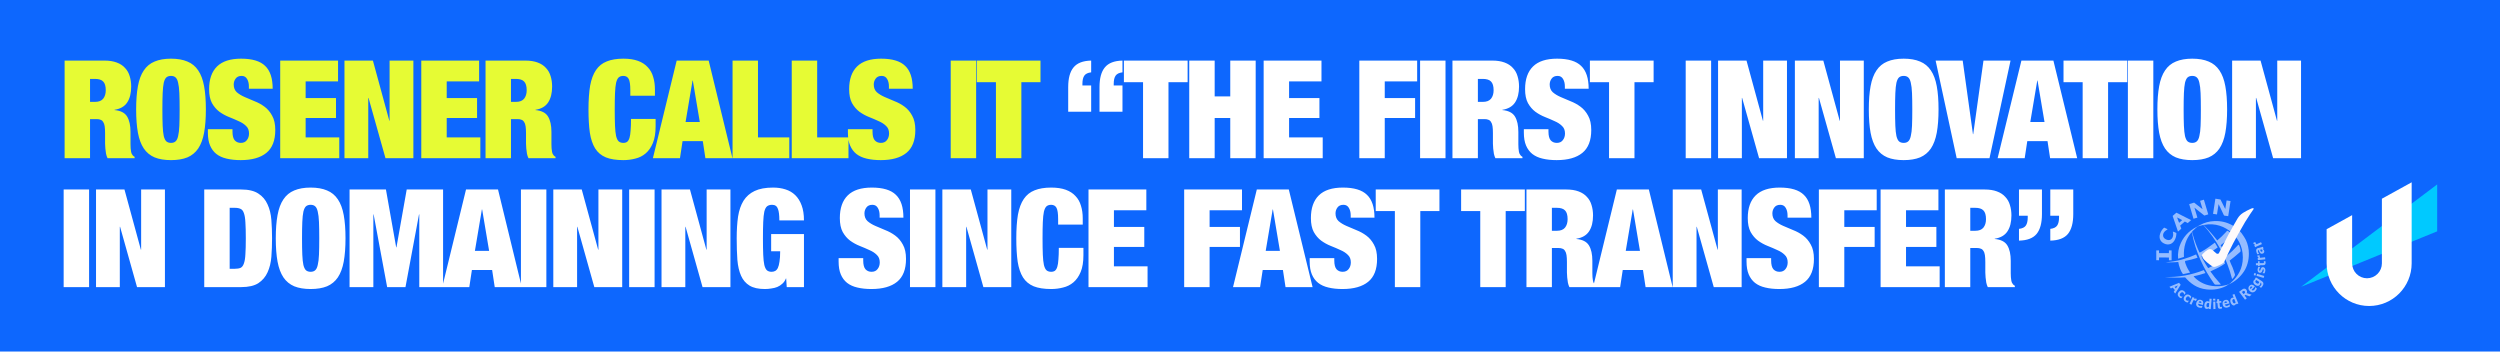
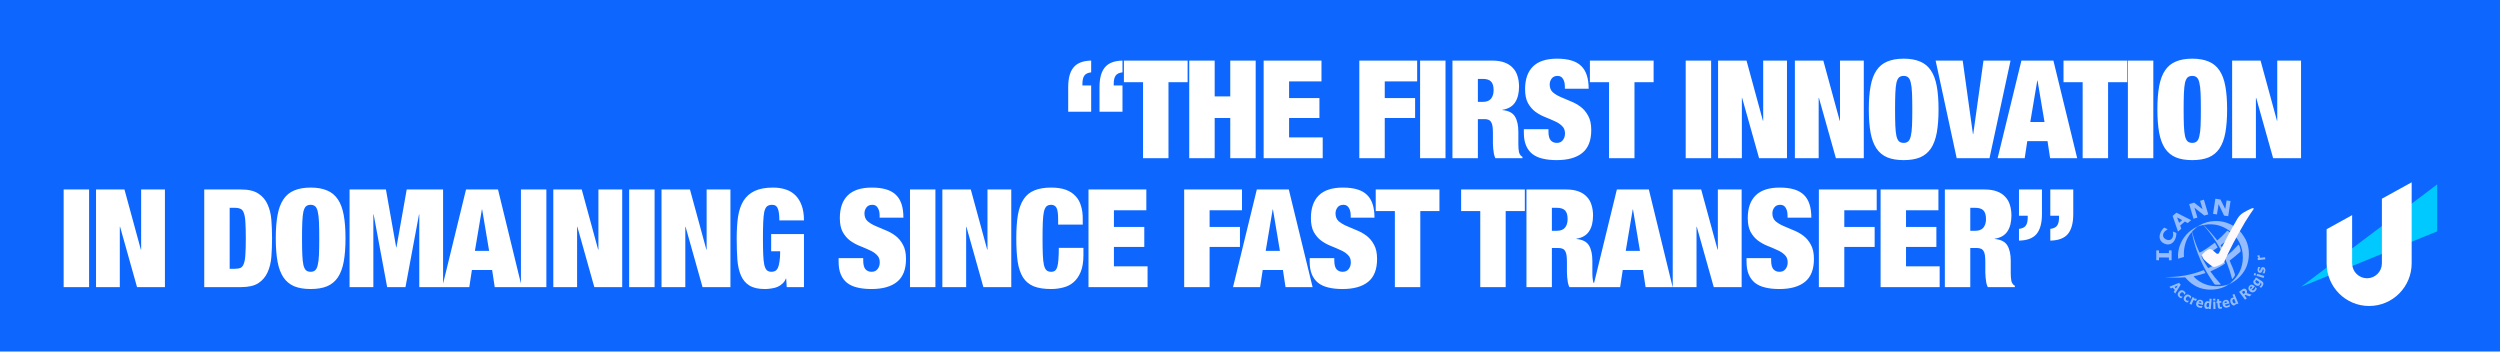
<svg xmlns="http://www.w3.org/2000/svg" width="1280" height="180" viewBox="0 0 1280 180" fill="none">
  <rect width="1280" height="180" fill="#0D67FE" />
-   <path d="M46.1 52.16H48.69C50.557 52.16 51.933 51.623 52.82 50.55C53.707 49.43 54.15 47.983 54.15 46.21C54.15 44.11 53.707 42.617 52.82 41.73C51.98 40.843 50.58 40.4 48.62 40.4H46.1V52.16ZM33.08 31.02H53.45C55.923 31.02 58.023 31.347 59.75 32C61.523 32.653 62.947 33.587 64.02 34.8C65.14 35.967 65.933 37.367 66.4 39C66.913 40.633 67.17 42.407 67.17 44.32C67.17 47.68 66.493 50.387 65.14 52.44C63.787 54.493 61.617 55.753 58.63 56.22V56.36C61.757 56.64 63.903 57.737 65.07 59.65C66.237 61.563 66.82 64.2 66.82 67.56V71.83C66.82 72.483 66.82 73.16 66.82 73.86C66.82 74.56 66.843 75.237 66.89 75.89C66.937 76.497 67.007 77.057 67.1 77.57C67.193 78.083 67.31 78.48 67.45 78.76C67.637 79.04 67.823 79.32 68.01 79.6C68.197 79.833 68.5 80.067 68.92 80.3V81H55.06C54.733 80.347 54.477 79.577 54.29 78.69C54.15 77.803 54.033 76.917 53.94 76.03C53.893 75.143 53.847 74.303 53.8 73.51C53.8 72.67 53.8 71.993 53.8 71.48V68.12C53.8 66.72 53.73 65.553 53.59 64.62C53.45 63.687 53.193 62.963 52.82 62.45C52.493 61.89 52.05 61.517 51.49 61.33C50.977 61.097 50.323 60.98 49.53 60.98H46.1V81H33.08V31.02ZM83.145 56.01C83.145 59.37 83.192 62.17 83.285 64.41C83.379 66.603 83.565 68.353 83.845 69.66C84.172 70.967 84.615 71.877 85.175 72.39C85.782 72.903 86.575 73.16 87.555 73.16C88.535 73.16 89.305 72.903 89.865 72.39C90.472 71.877 90.915 70.967 91.195 69.66C91.522 68.353 91.732 66.603 91.825 64.41C91.919 62.17 91.965 59.37 91.965 56.01C91.965 52.65 91.919 49.873 91.825 47.68C91.732 45.44 91.522 43.667 91.195 42.36C90.915 41.053 90.472 40.143 89.865 39.63C89.305 39.117 88.535 38.86 87.555 38.86C86.575 38.86 85.782 39.117 85.175 39.63C84.615 40.143 84.172 41.053 83.845 42.36C83.565 43.667 83.379 45.44 83.285 47.68C83.192 49.873 83.145 52.65 83.145 56.01ZM69.705 56.01C69.705 51.343 70.009 47.377 70.615 44.11C71.222 40.797 72.225 38.113 73.625 36.06C75.025 33.96 76.869 32.443 79.155 31.51C81.442 30.53 84.242 30.04 87.555 30.04C90.869 30.04 93.669 30.53 95.955 31.51C98.242 32.443 100.085 33.96 101.485 36.06C102.885 38.113 103.889 40.797 104.495 44.11C105.102 47.377 105.405 51.343 105.405 56.01C105.405 60.677 105.102 64.667 104.495 67.98C103.889 71.247 102.885 73.93 101.485 76.03C100.085 78.083 98.242 79.6 95.955 80.58C93.669 81.513 90.869 81.98 87.555 81.98C84.242 81.98 81.442 81.513 79.155 80.58C76.869 79.6 75.025 78.083 73.625 76.03C72.225 73.93 71.222 71.247 70.615 67.98C70.009 64.667 69.705 60.677 69.705 56.01ZM127.432 45.44V44.25C127.432 42.757 127.128 41.497 126.522 40.47C125.915 39.397 124.982 38.86 123.722 38.86C122.322 38.86 121.295 39.327 120.642 40.26C119.988 41.147 119.662 42.15 119.662 43.27C119.662 44.903 120.175 46.21 121.202 47.19C122.275 48.123 123.605 48.94 125.192 49.64C126.778 50.34 128.482 51.063 130.302 51.81C132.122 52.51 133.825 53.443 135.412 54.61C136.998 55.777 138.305 57.317 139.332 59.23C140.405 61.097 140.942 63.547 140.942 66.58C140.942 71.9 139.425 75.797 136.392 78.27C133.358 80.743 128.972 81.98 123.232 81.98C120.525 81.98 118.122 81.723 116.022 81.21C113.968 80.743 112.218 79.95 110.772 78.83C109.372 77.71 108.298 76.263 107.552 74.49C106.805 72.717 106.432 70.523 106.432 67.91V66.16H119.032V67.35C119.032 69.497 119.428 71.013 120.222 71.9C121.015 72.74 122.042 73.16 123.302 73.16C124.655 73.16 125.682 72.693 126.382 71.76C127.128 70.827 127.502 69.683 127.502 68.33C127.502 66.697 126.988 65.413 125.962 64.48C124.982 63.5 123.722 62.683 122.182 62.03C120.688 61.33 119.055 60.63 117.282 59.93C115.508 59.23 113.852 58.32 112.312 57.2C110.818 56.08 109.558 54.61 108.532 52.79C107.552 50.97 107.062 48.59 107.062 45.65C107.062 40.563 108.415 36.69 111.122 34.03C113.828 31.37 117.935 30.04 123.442 30.04C129.135 30.04 133.242 31.277 135.762 33.75C138.328 36.177 139.612 40.073 139.612 45.44H127.432ZM143.469 31.02H173.079V41.66H156.489V50.2H172.029V60.42H156.489V70.36H173.709V81H143.469V31.02ZM176.369 31.02H190.929L199.329 61.82H199.469V31.02H211.649V81H197.369L188.689 50.13H188.549V81H176.369V31.02ZM215.695 31.02H245.305V41.66H228.715V50.2H244.255V60.42H228.715V70.36H245.935V81H215.695V31.02ZM261.615 52.16H264.205C266.072 52.16 267.449 51.623 268.335 50.55C269.222 49.43 269.665 47.983 269.665 46.21C269.665 44.11 269.222 42.617 268.335 41.73C267.495 40.843 266.095 40.4 264.135 40.4H261.615V52.16ZM248.595 31.02H268.965C271.439 31.02 273.539 31.347 275.265 32C277.039 32.653 278.462 33.587 279.535 34.8C280.655 35.967 281.449 37.367 281.915 39C282.429 40.633 282.685 42.407 282.685 44.32C282.685 47.68 282.009 50.387 280.655 52.44C279.302 54.493 277.132 55.753 274.145 56.22V56.36C277.272 56.64 279.419 57.737 280.585 59.65C281.752 61.563 282.335 64.2 282.335 67.56V71.83C282.335 72.483 282.335 73.16 282.335 73.86C282.335 74.56 282.359 75.237 282.405 75.89C282.452 76.497 282.522 77.057 282.615 77.57C282.709 78.083 282.825 78.48 282.965 78.76C283.152 79.04 283.339 79.32 283.525 79.6C283.712 79.833 284.015 80.067 284.435 80.3V81H270.575C270.249 80.347 269.992 79.577 269.805 78.69C269.665 77.803 269.549 76.917 269.455 76.03C269.409 75.143 269.362 74.303 269.315 73.51C269.315 72.67 269.315 71.993 269.315 71.48V68.12C269.315 66.72 269.245 65.553 269.105 64.62C268.965 63.687 268.709 62.963 268.335 62.45C268.009 61.89 267.565 61.517 267.005 61.33C266.492 61.097 265.839 60.98 265.045 60.98H261.615V81H248.595V31.02ZM322.724 46.21C322.724 43.363 322.444 41.427 321.884 40.4C321.324 39.373 320.414 38.86 319.154 38.86C318.174 38.86 317.381 39.117 316.774 39.63C316.214 40.143 315.771 41.053 315.444 42.36C315.164 43.667 314.977 45.44 314.884 47.68C314.791 49.873 314.744 52.65 314.744 56.01C314.744 59.37 314.791 62.17 314.884 64.41C314.977 66.603 315.164 68.353 315.444 69.66C315.771 70.967 316.214 71.877 316.774 72.39C317.381 72.903 318.174 73.16 319.154 73.16C319.947 73.16 320.601 72.973 321.114 72.6C321.627 72.18 322.024 71.503 322.304 70.57C322.584 69.637 322.771 68.4 322.864 66.86C323.004 65.273 323.074 63.29 323.074 60.91H335.674V64.62C335.674 68.12 335.207 70.99 334.274 73.23C333.341 75.47 332.104 77.243 330.564 78.55C329.024 79.857 327.251 80.743 325.244 81.21C323.284 81.723 321.254 81.98 319.154 81.98C315.514 81.98 312.527 81.513 310.194 80.58C307.861 79.6 306.041 78.083 304.734 76.03C303.427 73.93 302.517 71.247 302.004 67.98C301.537 64.667 301.304 60.677 301.304 56.01C301.304 51.25 301.584 47.213 302.144 43.9C302.751 40.587 303.754 37.903 305.154 35.85C306.554 33.797 308.397 32.327 310.684 31.44C312.971 30.507 315.794 30.04 319.154 30.04C322.094 30.04 324.591 30.413 326.644 31.16C328.697 31.907 330.354 32.98 331.614 34.38C332.921 35.733 333.854 37.39 334.414 39.35C335.021 41.263 335.324 43.433 335.324 45.86V49.01H322.724V46.21ZM354.722 41.24H354.582L351.012 62.45H358.292L354.722 41.24ZM346.462 31.02H362.842L375.022 81H361.162L359.832 72.25H349.472L348.142 81H334.282L346.462 31.02ZM375.068 31.02H388.088V70.36H404.118V81H375.068V31.02ZM405.371 31.02H418.391V70.36H434.421V81H405.371V31.02ZM455.133 45.44V44.25C455.133 42.757 454.83 41.497 454.223 40.47C453.616 39.397 452.683 38.86 451.423 38.86C450.023 38.86 448.996 39.327 448.343 40.26C447.69 41.147 447.363 42.15 447.363 43.27C447.363 44.903 447.876 46.21 448.903 47.19C449.976 48.123 451.306 48.94 452.893 49.64C454.48 50.34 456.183 51.063 458.003 51.81C459.823 52.51 461.526 53.443 463.113 54.61C464.7 55.777 466.006 57.317 467.033 59.23C468.106 61.097 468.643 63.547 468.643 66.58C468.643 71.9 467.126 75.797 464.093 78.27C461.06 80.743 456.673 81.98 450.933 81.98C448.226 81.98 445.823 81.723 443.723 81.21C441.67 80.743 439.92 79.95 438.473 78.83C437.073 77.71 436 76.263 435.253 74.49C434.506 72.717 434.133 70.523 434.133 67.91V66.16H446.733V67.35C446.733 69.497 447.13 71.013 447.923 71.9C448.716 72.74 449.743 73.16 451.003 73.16C452.356 73.16 453.383 72.693 454.083 71.76C454.83 70.827 455.203 69.683 455.203 68.33C455.203 66.697 454.69 65.413 453.663 64.48C452.683 63.5 451.423 62.683 449.883 62.03C448.39 61.33 446.756 60.63 444.983 59.93C443.21 59.23 441.553 58.32 440.013 57.2C438.52 56.08 437.26 54.61 436.233 52.79C435.253 50.97 434.763 48.59 434.763 45.65C434.763 40.563 436.116 36.69 438.823 34.03C441.53 31.37 445.636 30.04 451.143 30.04C456.836 30.04 460.943 31.277 463.463 33.75C466.03 36.177 467.313 40.073 467.313 45.44H455.133ZM486.764 31.02H499.784V81H486.764V31.02ZM509.918 42.08H500.118V31.02H532.738V42.08H522.938V81H509.918V42.08Z" fill="#E6FB34" />
  <path d="M546.918 44.6C546.918 40.073 547.828 36.713 549.648 34.52C551.468 32.28 554.478 31.113 558.678 31.02V37.04C556.998 37.227 555.831 37.787 555.178 38.72C554.524 39.653 554.198 41.053 554.198 42.92V43.76H558.678V57.2H546.918V44.6ZM562.948 44.6C562.948 40.073 563.858 36.713 565.678 34.52C567.498 32.28 570.508 31.113 574.708 31.02V37.04C573.028 37.227 571.861 37.787 571.208 38.72C570.554 39.653 570.228 41.053 570.228 42.92V43.76H574.708V57.2H562.948V44.6ZM585.239 42.08H575.439V31.02H608.059V42.08H598.259V81H585.239V42.08ZM608.893 31.02H621.913V49.36H629.893V31.02H642.913V81H629.893V60.42H621.913V81H608.893V31.02ZM646.988 31.02H676.598V41.66H660.008V50.2H675.548V60.42H660.008V70.36H677.228V81H646.988V31.02ZM695.972 31.02H725.582V41.66H708.992V50.2H724.532V60.42H708.992V81H695.972V31.02ZM727.083 31.02H740.103V81H727.083V31.02ZM756.677 52.16H759.267C761.133 52.16 762.51 51.623 763.397 50.55C764.283 49.43 764.727 47.983 764.727 46.21C764.727 44.11 764.283 42.617 763.397 41.73C762.557 40.843 761.157 40.4 759.197 40.4H756.677V52.16ZM743.657 31.02H764.027C766.5 31.02 768.6 31.347 770.327 32C772.1 32.653 773.523 33.587 774.597 34.8C775.717 35.967 776.51 37.367 776.977 39C777.49 40.633 777.747 42.407 777.747 44.32C777.747 47.68 777.07 50.387 775.717 52.44C774.363 54.493 772.193 55.753 769.207 56.22V56.36C772.333 56.64 774.48 57.737 775.647 59.65C776.813 61.563 777.397 64.2 777.397 67.56V71.83C777.397 72.483 777.397 73.16 777.397 73.86C777.397 74.56 777.42 75.237 777.467 75.89C777.513 76.497 777.583 77.057 777.677 77.57C777.77 78.083 777.887 78.48 778.027 78.76C778.213 79.04 778.4 79.32 778.587 79.6C778.773 79.833 779.077 80.067 779.497 80.3V81H765.637C765.31 80.347 765.053 79.577 764.867 78.69C764.727 77.803 764.61 76.917 764.517 76.03C764.47 75.143 764.423 74.303 764.377 73.51C764.377 72.67 764.377 71.993 764.377 71.48V68.12C764.377 66.72 764.307 65.553 764.167 64.62C764.027 63.687 763.77 62.963 763.397 62.45C763.07 61.89 762.627 61.517 762.067 61.33C761.553 61.097 760.9 60.98 760.107 60.98H756.677V81H743.657V31.02ZM801.212 45.44V44.25C801.212 42.757 800.909 41.497 800.302 40.47C799.695 39.397 798.762 38.86 797.502 38.86C796.102 38.86 795.075 39.327 794.422 40.26C793.769 41.147 793.442 42.15 793.442 43.27C793.442 44.903 793.955 46.21 794.982 47.19C796.055 48.123 797.385 48.94 798.972 49.64C800.559 50.34 802.262 51.063 804.082 51.81C805.902 52.51 807.605 53.443 809.192 54.61C810.779 55.777 812.085 57.317 813.112 59.23C814.185 61.097 814.722 63.547 814.722 66.58C814.722 71.9 813.205 75.797 810.172 78.27C807.139 80.743 802.752 81.98 797.012 81.98C794.305 81.98 791.902 81.723 789.802 81.21C787.749 80.743 785.999 79.95 784.552 78.83C783.152 77.71 782.079 76.263 781.332 74.49C780.585 72.717 780.212 70.523 780.212 67.91V66.16H792.812V67.35C792.812 69.497 793.209 71.013 794.002 71.9C794.795 72.74 795.822 73.16 797.082 73.16C798.435 73.16 799.462 72.693 800.162 71.76C800.909 70.827 801.282 69.683 801.282 68.33C801.282 66.697 800.769 65.413 799.742 64.48C798.762 63.5 797.502 62.683 795.962 62.03C794.469 61.33 792.835 60.63 791.062 59.93C789.289 59.23 787.632 58.32 786.092 57.2C784.599 56.08 783.339 54.61 782.312 52.79C781.332 50.97 780.842 48.59 780.842 45.65C780.842 40.563 782.195 36.69 784.902 34.03C787.609 31.37 791.715 30.04 797.222 30.04C802.915 30.04 807.022 31.277 809.542 33.75C812.109 36.177 813.392 40.073 813.392 45.44H801.212ZM823.83 42.08H814.03V31.02H846.65V42.08H836.85V81H823.83V42.08ZM863.077 31.02H876.097V81H863.077V31.02ZM879.651 31.02H894.211L902.611 61.82H902.751V31.02H914.931V81H900.651L891.971 50.13H891.831V81H879.651V31.02ZM918.976 31.02H933.536L941.936 61.82H942.076V31.02H954.256V81H939.976L931.296 50.13H931.156V81H918.976V31.02ZM970.272 56.01C970.272 59.37 970.319 62.17 970.412 64.41C970.506 66.603 970.692 68.353 970.972 69.66C971.299 70.967 971.742 71.877 972.302 72.39C972.909 72.903 973.702 73.16 974.682 73.16C975.662 73.16 976.432 72.903 976.992 72.39C977.599 71.877 978.042 70.967 978.322 69.66C978.649 68.353 978.859 66.603 978.952 64.41C979.046 62.17 979.092 59.37 979.092 56.01C979.092 52.65 979.046 49.873 978.952 47.68C978.859 45.44 978.649 43.667 978.322 42.36C978.042 41.053 977.599 40.143 976.992 39.63C976.432 39.117 975.662 38.86 974.682 38.86C973.702 38.86 972.909 39.117 972.302 39.63C971.742 40.143 971.299 41.053 970.972 42.36C970.692 43.667 970.506 45.44 970.412 47.68C970.319 49.873 970.272 52.65 970.272 56.01ZM956.832 56.01C956.832 51.343 957.136 47.377 957.742 44.11C958.349 40.797 959.352 38.113 960.752 36.06C962.152 33.96 963.996 32.443 966.282 31.51C968.569 30.53 971.369 30.04 974.682 30.04C977.996 30.04 980.796 30.53 983.082 31.51C985.369 32.443 987.212 33.96 988.612 36.06C990.012 38.113 991.016 40.797 991.622 44.11C992.229 47.377 992.532 51.343 992.532 56.01C992.532 60.677 992.229 64.667 991.622 67.98C991.016 71.247 990.012 73.93 988.612 76.03C987.212 78.083 985.369 79.6 983.082 80.58C980.796 81.513 977.996 81.98 974.682 81.98C971.369 81.98 968.569 81.513 966.282 80.58C963.996 79.6 962.152 78.083 960.752 76.03C959.352 73.93 958.349 71.247 957.742 67.98C957.136 64.667 956.832 60.677 956.832 56.01ZM991.039 31.02H1004.9L1010.15 68.68H1010.29L1015.54 31.02H1029.4L1018.62 81H1001.82L991.039 31.02ZM1043.22 41.24H1043.08L1039.51 62.45H1046.79L1043.22 41.24ZM1034.96 31.02H1051.34L1063.52 81H1049.66L1048.33 72.25H1037.97L1036.64 81H1022.78L1034.96 31.02ZM1066.32 42.08H1056.52V31.02H1089.14V42.08H1079.34V81H1066.32V42.08ZM1089.48 31.02H1102.5V81H1089.48V31.02ZM1118.02 56.01C1118.02 59.37 1118.07 62.17 1118.16 64.41C1118.26 66.603 1118.44 68.353 1118.72 69.66C1119.05 70.967 1119.49 71.877 1120.05 72.39C1120.66 72.903 1121.45 73.16 1122.43 73.16C1123.41 73.16 1124.18 72.903 1124.74 72.39C1125.35 71.877 1125.79 70.967 1126.07 69.66C1126.4 68.353 1126.61 66.603 1126.7 64.41C1126.8 62.17 1126.84 59.37 1126.84 56.01C1126.84 52.65 1126.8 49.873 1126.7 47.68C1126.61 45.44 1126.4 43.667 1126.07 42.36C1125.79 41.053 1125.35 40.143 1124.74 39.63C1124.18 39.117 1123.41 38.86 1122.43 38.86C1121.45 38.86 1120.66 39.117 1120.05 39.63C1119.49 40.143 1119.05 41.053 1118.72 42.36C1118.44 43.667 1118.26 45.44 1118.16 47.68C1118.07 49.873 1118.02 52.65 1118.02 56.01ZM1104.58 56.01C1104.58 51.343 1104.89 47.377 1105.49 44.11C1106.1 40.797 1107.1 38.113 1108.5 36.06C1109.9 33.96 1111.75 32.443 1114.03 31.51C1116.32 30.53 1119.12 30.04 1122.43 30.04C1125.75 30.04 1128.55 30.53 1130.83 31.51C1133.12 32.443 1134.96 33.96 1136.36 36.06C1137.76 38.113 1138.77 40.797 1139.37 44.11C1139.98 47.377 1140.28 51.343 1140.28 56.01C1140.28 60.677 1139.98 64.667 1139.37 67.98C1138.77 71.247 1137.76 73.93 1136.36 76.03C1134.96 78.083 1133.12 79.6 1130.83 80.58C1128.55 81.513 1125.75 81.98 1122.43 81.98C1119.12 81.98 1116.32 81.513 1114.03 80.58C1111.75 79.6 1109.9 78.083 1108.5 76.03C1107.1 73.93 1106.1 71.247 1105.49 67.98C1104.89 64.667 1104.58 60.677 1104.58 56.01ZM1142.85 31.02H1157.41L1165.81 61.82H1165.95V31.02H1178.13V81H1163.85L1155.17 50.13H1155.03V81H1142.85V31.02ZM32.59 97.02H45.61V147H32.59V97.02ZM49.164 97.02H63.724L72.124 127.82H72.264V97.02H84.444V147H70.164L61.484 116.13H61.344V147H49.164V97.02ZM104.573 97.02H123.473C127.253 97.02 130.193 97.72 132.293 99.12C134.393 100.473 135.956 102.317 136.983 104.65C138.056 106.937 138.71 109.597 138.943 112.63C139.176 115.617 139.293 118.743 139.293 122.01C139.293 125.277 139.176 128.427 138.943 131.46C138.71 134.447 138.056 137.107 136.983 139.44C135.956 141.727 134.393 143.57 132.293 144.97C130.193 146.323 127.253 147 123.473 147H104.573V97.02ZM117.593 137.62H120.183C121.443 137.62 122.446 137.457 123.193 137.13C123.94 136.757 124.5 136.01 124.873 134.89C125.293 133.77 125.55 132.183 125.643 130.13C125.783 128.077 125.853 125.37 125.853 122.01C125.853 118.65 125.783 115.943 125.643 113.89C125.55 111.837 125.293 110.25 124.873 109.13C124.5 108.01 123.94 107.287 123.193 106.96C122.446 106.587 121.443 106.4 120.183 106.4H117.593V137.62ZM154.638 122.01C154.638 125.37 154.685 128.17 154.778 130.41C154.872 132.603 155.058 134.353 155.338 135.66C155.665 136.967 156.108 137.877 156.668 138.39C157.275 138.903 158.068 139.16 159.048 139.16C160.028 139.16 160.798 138.903 161.358 138.39C161.965 137.877 162.408 136.967 162.688 135.66C163.015 134.353 163.225 132.603 163.318 130.41C163.412 128.17 163.458 125.37 163.458 122.01C163.458 118.65 163.412 115.873 163.318 113.68C163.225 111.44 163.015 109.667 162.688 108.36C162.408 107.053 161.965 106.143 161.358 105.63C160.798 105.117 160.028 104.86 159.048 104.86C158.068 104.86 157.275 105.117 156.668 105.63C156.108 106.143 155.665 107.053 155.338 108.36C155.058 109.667 154.872 111.44 154.778 113.68C154.685 115.873 154.638 118.65 154.638 122.01ZM141.198 122.01C141.198 117.343 141.502 113.377 142.108 110.11C142.715 106.797 143.718 104.113 145.118 102.06C146.518 99.96 148.362 98.443 150.648 97.51C152.935 96.53 155.735 96.04 159.048 96.04C162.362 96.04 165.162 96.53 167.448 97.51C169.735 98.443 171.578 99.96 172.978 102.06C174.378 104.113 175.382 106.797 175.988 110.11C176.595 113.377 176.898 117.343 176.898 122.01C176.898 126.677 176.595 130.667 175.988 133.98C175.382 137.247 174.378 139.93 172.978 142.03C171.578 144.083 169.735 145.6 167.448 146.58C165.162 147.513 162.362 147.98 159.048 147.98C155.735 147.98 152.935 147.513 150.648 146.58C148.362 145.6 146.518 144.083 145.118 142.03C143.718 139.93 142.715 137.247 142.108 133.98C141.502 130.667 141.198 126.677 141.198 122.01ZM178.975 97.02H197.595L202.845 126.63H202.985L208.235 97.02H226.855V147H214.675V109.76H214.535L207.605 147H198.225L191.295 109.76H191.155V147H178.975V97.02ZM246.862 107.24H246.722L243.152 128.45H250.432L246.862 107.24ZM238.602 97.02H254.982L267.162 147H253.302L251.972 138.25H241.612L240.282 147H226.422L238.602 97.02ZM266.718 97.02H279.738V147H266.718V97.02ZM283.292 97.02H297.852L306.252 127.82H306.392V97.02H318.572V147H304.292L295.612 116.13H295.472V147H283.292V97.02ZM322.128 97.02H335.148V147H322.128V97.02ZM338.701 97.02H353.261L361.661 127.82H361.801V97.02H373.981V147H359.701L351.021 116.13H350.881V147H338.701V97.02ZM394.827 119.84H411.627V147H402.807L402.527 142.59H402.387C401.967 143.663 401.36 144.55 400.567 145.25C399.82 145.95 398.957 146.51 397.977 146.93C397.044 147.303 396.017 147.56 394.897 147.7C393.824 147.887 392.727 147.98 391.607 147.98C388.294 147.98 385.68 147.397 383.767 146.23C381.854 145.063 380.407 143.383 379.427 141.19C378.447 138.997 377.817 136.29 377.537 133.07C377.304 129.85 377.187 126.163 377.187 122.01C377.187 117.81 377.42 114.1 377.887 110.88C378.4 107.66 379.334 104.953 380.687 102.76C382.087 100.567 383.977 98.91 386.357 97.79C388.784 96.623 391.934 96.04 395.807 96.04C398.094 96.04 400.194 96.343 402.107 96.95C404.067 97.557 405.747 98.537 407.147 99.89C408.547 101.243 409.644 102.993 410.437 105.14C411.23 107.24 411.627 109.807 411.627 112.84H399.027C399.027 110.18 398.794 108.243 398.327 107.03C397.86 105.583 396.857 104.86 395.317 104.86C394.244 104.86 393.38 105.117 392.727 105.63C392.12 106.143 391.654 107.053 391.327 108.36C391.047 109.667 390.86 111.44 390.767 113.68C390.674 115.873 390.627 118.65 390.627 122.01C390.627 125.37 390.674 128.17 390.767 130.41C390.86 132.603 391.047 134.353 391.327 135.66C391.654 136.967 392.097 137.877 392.657 138.39C393.264 138.903 394.057 139.16 395.037 139.16C395.737 139.16 396.344 139.02 396.857 138.74C397.417 138.46 397.884 137.947 398.257 137.2C398.63 136.407 398.91 135.333 399.097 133.98C399.33 132.627 399.447 130.853 399.447 128.66H394.827V119.84ZM450.367 111.44V110.25C450.367 108.757 450.064 107.497 449.457 106.47C448.85 105.397 447.917 104.86 446.657 104.86C445.257 104.86 444.23 105.327 443.577 106.26C442.924 107.147 442.597 108.15 442.597 109.27C442.597 110.903 443.11 112.21 444.137 113.19C445.21 114.123 446.54 114.94 448.127 115.64C449.714 116.34 451.417 117.063 453.237 117.81C455.057 118.51 456.76 119.443 458.347 120.61C459.934 121.777 461.24 123.317 462.267 125.23C463.34 127.097 463.877 129.547 463.877 132.58C463.877 137.9 462.36 141.797 459.327 144.27C456.294 146.743 451.907 147.98 446.167 147.98C443.46 147.98 441.057 147.723 438.957 147.21C436.904 146.743 435.154 145.95 433.707 144.83C432.307 143.71 431.234 142.263 430.487 140.49C429.74 138.717 429.367 136.523 429.367 133.91V132.16H441.967V133.35C441.967 135.497 442.364 137.013 443.157 137.9C443.95 138.74 444.977 139.16 446.237 139.16C447.59 139.16 448.617 138.693 449.317 137.76C450.064 136.827 450.437 135.683 450.437 134.33C450.437 132.697 449.924 131.413 448.897 130.48C447.917 129.5 446.657 128.683 445.117 128.03C443.624 127.33 441.99 126.63 440.217 125.93C438.444 125.23 436.787 124.32 435.247 123.2C433.754 122.08 432.494 120.61 431.467 118.79C430.487 116.97 429.997 114.59 429.997 111.65C429.997 106.563 431.35 102.69 434.057 100.03C436.764 97.37 440.87 96.04 446.377 96.04C452.07 96.04 456.177 97.277 458.697 99.75C461.264 102.177 462.547 106.073 462.547 111.44H450.367ZM465.915 97.02H478.935V147H465.915V97.02ZM482.488 97.02H497.048L505.448 127.82H505.588V97.02H517.768V147H503.488L494.808 116.13H494.668V147H482.488V97.02ZM541.764 112.21C541.764 109.363 541.484 107.427 540.924 106.4C540.364 105.373 539.454 104.86 538.194 104.86C537.214 104.86 536.421 105.117 535.814 105.63C535.254 106.143 534.811 107.053 534.484 108.36C534.204 109.667 534.017 111.44 533.924 113.68C533.831 115.873 533.784 118.65 533.784 122.01C533.784 125.37 533.831 128.17 533.924 130.41C534.017 132.603 534.204 134.353 534.484 135.66C534.811 136.967 535.254 137.877 535.814 138.39C536.421 138.903 537.214 139.16 538.194 139.16C538.987 139.16 539.641 138.973 540.154 138.6C540.667 138.18 541.064 137.503 541.344 136.57C541.624 135.637 541.811 134.4 541.904 132.86C542.044 131.273 542.114 129.29 542.114 126.91H554.714V130.62C554.714 134.12 554.247 136.99 553.314 139.23C552.381 141.47 551.144 143.243 549.604 144.55C548.064 145.857 546.291 146.743 544.284 147.21C542.324 147.723 540.294 147.98 538.194 147.98C534.554 147.98 531.567 147.513 529.234 146.58C526.901 145.6 525.081 144.083 523.774 142.03C522.467 139.93 521.557 137.247 521.044 133.98C520.577 130.667 520.344 126.677 520.344 122.01C520.344 117.25 520.624 113.213 521.184 109.9C521.791 106.587 522.794 103.903 524.194 101.85C525.594 99.797 527.437 98.327 529.724 97.44C532.011 96.507 534.834 96.04 538.194 96.04C541.134 96.04 543.631 96.413 545.684 97.16C547.737 97.907 549.394 98.98 550.654 100.38C551.961 101.733 552.894 103.39 553.454 105.35C554.061 107.263 554.364 109.433 554.364 111.86V115.01H541.764V112.21ZM557.312 97.02H586.922V107.66H570.332V116.2H585.872V126.42H570.332V136.36H587.552V147H557.312V97.02ZM606.295 97.02H635.905V107.66H619.315V116.2H634.855V126.42H619.315V147H606.295V97.02ZM651.749 107.24H651.609L648.039 128.45H655.319L651.749 107.24ZM643.489 97.02H659.869L672.049 147H658.189L656.859 138.25H646.499L645.169 147H631.309L643.489 97.02ZM691.555 111.44V110.25C691.555 108.757 691.252 107.497 690.645 106.47C690.039 105.397 689.105 104.86 687.845 104.86C686.445 104.86 685.419 105.327 684.765 106.26C684.112 107.147 683.785 108.15 683.785 109.27C683.785 110.903 684.299 112.21 685.325 113.19C686.399 114.123 687.729 114.94 689.315 115.64C690.902 116.34 692.605 117.063 694.425 117.81C696.245 118.51 697.949 119.443 699.535 120.61C701.122 121.777 702.429 123.317 703.455 125.23C704.529 127.097 705.065 129.547 705.065 132.58C705.065 137.9 703.549 141.797 700.515 144.27C697.482 146.743 693.095 147.98 687.355 147.98C684.649 147.98 682.245 147.723 680.145 147.21C678.092 146.743 676.342 145.95 674.895 144.83C673.495 143.71 672.422 142.263 671.675 140.49C670.929 138.717 670.555 136.523 670.555 133.91V132.16H683.155V133.35C683.155 135.497 683.552 137.013 684.345 137.9C685.139 138.74 686.165 139.16 687.425 139.16C688.779 139.16 689.805 138.693 690.505 137.76C691.252 136.827 691.625 135.683 691.625 134.33C691.625 132.697 691.112 131.413 690.085 130.48C689.105 129.5 687.845 128.683 686.305 128.03C684.812 127.33 683.179 126.63 681.405 125.93C679.632 125.23 677.975 124.32 676.435 123.2C674.942 122.08 673.682 120.61 672.655 118.79C671.675 116.97 671.185 114.59 671.185 111.65C671.185 106.563 672.539 102.69 675.245 100.03C677.952 97.37 682.059 96.04 687.565 96.04C693.259 96.04 697.365 97.277 699.885 99.75C702.452 102.177 703.735 106.073 703.735 111.44H691.555ZM714.173 108.08H704.373V97.02H736.993V108.08H727.193V147H714.173V108.08ZM757.893 108.08H748.093V97.02H780.713V108.08H770.913V147H757.893V108.08ZM794.567 118.16H797.157C799.023 118.16 800.4 117.623 801.287 116.55C802.173 115.43 802.617 113.983 802.617 112.21C802.617 110.11 802.173 108.617 801.287 107.73C800.447 106.843 799.047 106.4 797.087 106.4H794.567V118.16ZM781.547 97.02H801.917C804.39 97.02 806.49 97.347 808.217 98C809.99 98.653 811.413 99.587 812.487 100.8C813.607 101.967 814.4 103.367 814.867 105C815.38 106.633 815.637 108.407 815.637 110.32C815.637 113.68 814.96 116.387 813.607 118.44C812.253 120.493 810.083 121.753 807.097 122.22V122.36C810.223 122.64 812.37 123.737 813.537 125.65C814.703 127.563 815.287 130.2 815.287 133.56V137.83C815.287 138.483 815.287 139.16 815.287 139.86C815.287 140.56 815.31 141.237 815.357 141.89C815.403 142.497 815.473 143.057 815.567 143.57C815.66 144.083 815.777 144.48 815.917 144.76C816.103 145.04 816.29 145.32 816.477 145.6C816.663 145.833 816.967 146.067 817.387 146.3V147H803.527C803.2 146.347 802.943 145.577 802.757 144.69C802.617 143.803 802.5 142.917 802.407 142.03C802.36 141.143 802.313 140.303 802.267 139.51C802.267 138.67 802.267 137.993 802.267 137.48V134.12C802.267 132.72 802.197 131.553 802.057 130.62C801.917 129.687 801.66 128.963 801.287 128.45C800.96 127.89 800.517 127.517 799.957 127.33C799.443 127.097 798.79 126.98 797.997 126.98H794.567V147H781.547V97.02ZM836.092 107.24H835.952L832.382 128.45H839.662L836.092 107.24ZM827.832 97.02H844.212L856.392 147H842.532L841.202 138.25H830.842L829.512 147H815.652L827.832 97.02ZM856.439 97.02H870.999L879.399 127.82H879.539V97.02H891.719V147H877.439L868.759 116.13H868.619V147H856.439V97.02ZM915.224 111.44V110.25C915.224 108.757 914.921 107.497 914.314 106.47C913.708 105.397 912.774 104.86 911.514 104.86C910.114 104.86 909.088 105.327 908.434 106.26C907.781 107.147 907.454 108.15 907.454 109.27C907.454 110.903 907.968 112.21 908.994 113.19C910.068 114.123 911.398 114.94 912.984 115.64C914.571 116.34 916.274 117.063 918.094 117.81C919.914 118.51 921.618 119.443 923.204 120.61C924.791 121.777 926.098 123.317 927.124 125.23C928.198 127.097 928.734 129.547 928.734 132.58C928.734 137.9 927.218 141.797 924.184 144.27C921.151 146.743 916.764 147.98 911.024 147.98C908.318 147.98 905.914 147.723 903.814 147.21C901.761 146.743 900.011 145.95 898.564 144.83C897.164 143.71 896.091 142.263 895.344 140.49C894.598 138.717 894.224 136.523 894.224 133.91V132.16H906.824V133.35C906.824 135.497 907.221 137.013 908.014 137.9C908.808 138.74 909.834 139.16 911.094 139.16C912.448 139.16 913.474 138.693 914.174 137.76C914.921 136.827 915.294 135.683 915.294 134.33C915.294 132.697 914.781 131.413 913.754 130.48C912.774 129.5 911.514 128.683 909.974 128.03C908.481 127.33 906.848 126.63 905.074 125.93C903.301 125.23 901.644 124.32 900.104 123.2C898.611 122.08 897.351 120.61 896.324 118.79C895.344 116.97 894.854 114.59 894.854 111.65C894.854 106.563 896.208 102.69 898.914 100.03C901.621 97.37 905.728 96.04 911.234 96.04C916.928 96.04 921.034 97.277 923.554 99.75C926.121 102.177 927.404 106.073 927.404 111.44H915.224ZM931.262 97.02H960.872V107.66H944.282V116.2H959.822V126.42H944.282V147H931.262V97.02ZM962.863 97.02H992.473V107.66H975.883V116.2H991.423V126.42H975.883V136.36H993.103V147H962.863V97.02ZM1008.78 118.16H1011.37C1013.24 118.16 1014.62 117.623 1015.5 116.55C1016.39 115.43 1016.83 113.983 1016.83 112.21C1016.83 110.11 1016.39 108.617 1015.5 107.73C1014.66 106.843 1013.26 106.4 1011.3 106.4H1008.78V118.16ZM995.763 97.02H1016.13C1018.61 97.02 1020.71 97.347 1022.43 98C1024.21 98.653 1025.63 99.587 1026.7 100.8C1027.82 101.967 1028.62 103.367 1029.08 105C1029.6 106.633 1029.85 108.407 1029.85 110.32C1029.85 113.68 1029.18 116.387 1027.82 118.44C1026.47 120.493 1024.3 121.753 1021.31 122.22V122.36C1024.44 122.64 1026.59 123.737 1027.75 125.65C1028.92 127.563 1029.5 130.2 1029.5 133.56V137.83C1029.5 138.483 1029.5 139.16 1029.5 139.86C1029.5 140.56 1029.53 141.237 1029.57 141.89C1029.62 142.497 1029.69 143.057 1029.78 143.57C1029.88 144.083 1029.99 144.48 1030.13 144.76C1030.32 145.04 1030.51 145.32 1030.69 145.6C1030.88 145.833 1031.18 146.067 1031.6 146.3V147H1017.74C1017.42 146.347 1017.16 145.577 1016.97 144.69C1016.83 143.803 1016.72 142.917 1016.62 142.03C1016.58 141.143 1016.53 140.303 1016.48 139.51C1016.48 138.67 1016.48 137.993 1016.48 137.48V134.12C1016.48 132.72 1016.41 131.553 1016.27 130.62C1016.13 129.687 1015.88 128.963 1015.5 128.45C1015.18 127.89 1014.73 127.517 1014.17 127.33C1013.66 127.097 1013.01 126.98 1012.21 126.98H1008.78V147H995.763V97.02ZM1049.75 97.02H1061.51V109.62C1061.51 114.147 1060.6 117.53 1058.78 119.77C1056.96 121.963 1053.95 123.107 1049.75 123.2V117.18C1051.43 116.993 1052.6 116.433 1053.25 115.5C1053.9 114.567 1054.23 113.167 1054.23 111.3V110.46H1049.75V97.02ZM1033.72 97.02H1045.48V109.62C1045.48 114.147 1044.57 117.53 1042.75 119.77C1040.93 121.963 1037.92 123.107 1033.72 123.2V117.18C1035.4 116.993 1036.57 116.433 1037.22 115.5C1037.87 114.567 1038.2 113.167 1038.2 111.3V110.46H1033.72V97.02Z" fill="white" />
  <path fill-rule="evenodd" clip-rule="evenodd" d="M1118.79 142.005C1115.26 142.252 1111.72 142.187 1108.2 141.81C1115.08 142.044 1121.93 140.845 1128.32 138.29C1128.55 138.833 1128.97 139.333 1129.19 139.798C1127.26 140.428 1125.32 141.05 1123.12 141.418C1123.54 141.993 1124.04 142.506 1124.6 142.942C1127.28 145.195 1131.11 146.782 1136.17 146.549C1137.5 146.475 1138.81 146.25 1140.08 145.878C1140.48 145.791 1140.86 145.67 1141.23 145.517C1141.68 145.291 1142.25 144.707 1142.65 144.344C1145.74 141.535 1148.33 137.543 1148.33 131.826C1148.33 125.825 1145.7 121.807 1142.46 118.973C1139.3 116.204 1134.36 113.909 1128.24 115.199C1130.74 117.679 1133.07 120.321 1135.23 123.107C1136.83 121.776 1138.33 120.328 1139.73 118.775C1139.88 118.607 1140.18 118.152 1140.34 118.132C1140.5 118.112 1140.91 118.386 1141.1 118.495C1141.74 118.969 1142.31 119.534 1142.78 120.171C1141.03 122.16 1139.08 123.967 1136.97 125.563C1138.11 127.288 1139.17 129.119 1140.24 130.897C1142.1 129.387 1143.83 127.732 1145.43 125.949C1145.58 125.792 1146.02 125.236 1146.16 125.248C1146.3 125.261 1146.51 125.789 1146.58 125.949C1146.82 126.503 1146.99 127.085 1147.09 127.681C1147.17 128.013 1147.2 128.356 1147.17 128.697C1147.13 128.872 1146.73 129.185 1146.53 129.368C1144.97 130.772 1143.23 132.161 1141.58 133.431C1141.96 134.592 1142.54 135.643 1143.07 136.895C1143.41 137.713 1143.7 138.724 1144.02 139.664C1144.15 139.958 1144.26 140.268 1144.32 140.585C1144.34 141.035 1143.96 141.578 1143.74 141.898C1143.5 142.272 1143.19 142.602 1142.84 142.876C1139.94 131.615 1134.77 122.615 1128.06 115.158C1127.18 115.506 1126.06 115.572 1125.21 115.968C1124.92 116.139 1124.66 116.345 1124.43 116.583C1123.9 117.037 1123.5 117.396 1122.97 117.924C1122.79 118.112 1122.36 118.485 1122.33 118.653C1122.29 118.907 1122.64 119.785 1122.72 120.077C1123.58 123.236 1124.72 126.312 1126.13 129.269C1126.57 129.269 1126.93 128.992 1127.28 128.796C1129.66 127.443 1131.85 125.84 1134.01 124.225C1134.52 125.017 1134.99 125.858 1135.46 126.683C1133.02 128.547 1130.15 129.985 1127.14 131.293C1127.34 131.852 1127.6 132.386 1127.92 132.885C1128.73 134.393 1129.61 135.858 1130.58 137.274C1133.45 136.032 1135.98 134.295 1138.31 132.606C1138.71 133.284 1138.93 134.13 1139.24 134.891C1137.05 136.565 1134.36 137.741 1131.72 138.968C1133.16 141.035 1134.74 143.004 1136.44 144.862C1136.68 145.106 1136.91 145.368 1137.11 145.644C1136.35 145.772 1135.57 145.806 1134.79 145.746C1134.54 145.759 1134.28 145.741 1134.03 145.69C1133.81 145.496 1133.62 145.27 1133.47 145.02C1128.32 137.764 1124.15 129.21 1122.21 118.861C1122.02 119 1121.84 119.172 1121.7 119.369C1119.42 122.234 1117.83 126.18 1118.18 131.559C1117.21 131.874 1116.15 132.128 1115.19 132.451C1114.93 129.722 1115.41 126.974 1116.56 124.489C1117.5 122.403 1118.85 120.53 1120.54 118.983C1122.17 117.459 1124.22 116.375 1126.32 115.265C1128.59 113.993 1131.13 113.284 1133.73 113.197C1136.99 113.024 1140.22 113.79 1143.06 115.404C1145.45 116.753 1147.45 118.711 1148.85 121.078C1149.2 121.7 1149.61 122.259 1149.91 122.894C1150.92 125.091 1151.44 127.486 1151.42 129.906C1151.42 133.487 1150.48 136.56 1148.96 138.904C1147.07 141.802 1144.41 144.108 1141.27 145.556C1140.65 145.843 1140.07 146.279 1139.46 146.589C1136.98 147.834 1133.59 148.593 1129.81 148.182C1124.67 147.62 1121.53 145.081 1118.79 142.005Z" fill="white" fill-opacity="0.56" />
-   <path fill-rule="evenodd" clip-rule="evenodd" d="M1125.14 131.945C1123.08 132.668 1120.95 133.219 1118.79 133.594C1118.64 134.185 1118.91 134.782 1119.1 135.298C1119.65 136.808 1120.4 138.236 1121.34 139.544C1120.19 139.887 1118.91 140.1 1117.67 140.357C1117.04 139.497 1116.54 138.544 1116.19 137.533C1115.77 136.44 1115.46 135.307 1115.27 134.152C1113.59 134.256 1112.15 134.348 1110.38 134.348C1109.89 134.348 1109.02 134.277 1108.68 134.322C1110.18 134.14 1111.62 134.025 1113.06 133.764C1114.44 133.51 1115.8 133.256 1117.13 132.898C1119.62 132.199 1122.06 131.316 1124.42 130.254C1124.65 130.82 1124.94 131.349 1125.14 131.945Z" fill="white" fill-opacity="0.56" />
  <path fill-rule="evenodd" clip-rule="evenodd" d="M1129.19 128.695C1129.88 128.116 1130.92 127.539 1131.31 127.539C1131.7 127.539 1132.31 127.577 1132.74 127.963C1132.74 127.963 1134.63 129.678 1134.87 129.815C1135.12 129.952 1135.82 130.069 1136.05 129.642C1136.28 129.215 1139.27 123.293 1140.83 120.37C1142.39 117.446 1145.34 112.331 1145.71 111.735C1146.39 110.659 1147.29 109.738 1148.35 109.035C1149.7 108.199 1151.11 107.457 1152.57 106.815C1153.21 106.546 1153.57 106.508 1153.82 106.681C1154.07 106.853 1153.67 107.316 1153.57 107.443C1153.47 107.57 1150.76 111.506 1149.48 113.688C1148.21 115.869 1143.76 123.498 1141.25 128.819C1138.75 134.14 1138.71 134.295 1138.57 134.447C1137.89 134.981 1137.14 135.422 1136.34 135.758C1135.47 136.085 1134.54 136.585 1133.83 136.644C1133.12 136.702 1132.73 136.39 1132.1 135.951C1131.46 135.511 1128.26 133.215 1127.66 131.651C1127.24 130.533 1127.53 130.32 1127.78 129.992C1128.22 129.534 1128.7 129.101 1129.19 128.695Z" fill="#FEFAFB" />
  <path fill-rule="evenodd" clip-rule="evenodd" d="M1108.05 116.54C1108.62 116.809 1109.28 117.048 1109.79 117.335C1109.56 117.716 1109.21 117.802 1108.94 117.995C1108.49 118.294 1108.11 118.692 1107.84 119.158C1107.66 119.456 1107.55 119.788 1107.51 120.131C1107.47 120.475 1107.5 120.824 1107.6 121.154C1107.97 122.246 1109.64 123.138 1110.84 122.871C1112.44 122.516 1112.87 120.507 1112.62 119.191C1112.59 119.021 1112.43 118.825 1112.56 118.584C1113.09 118.668 1113.73 119.079 1114.31 119.29C1114.32 119.985 1114.24 120.678 1114.07 121.352C1113.24 124.364 1111.11 125.647 1108.88 125.01C1106.35 124.291 1105.08 122.15 1106.01 119.587C1106.4 118.406 1107.11 117.354 1108.05 116.54Z" fill="white" fill-opacity="0.56" />
  <path fill-rule="evenodd" clip-rule="evenodd" d="M1104.01 133.218V128.189H1105.41V129.609H1110.46C1110.52 129.195 1110.46 128.654 1110.49 128.189H1111.86V133.246H1110.49V131.857C1108.86 131.788 1107.11 131.857 1105.44 131.826C1105.38 132.24 1105.44 132.781 1105.41 133.246C1104.95 133.261 1104.48 133.252 1104.01 133.218Z" fill="white" fill-opacity="0.56" />
  <path fill-rule="evenodd" clip-rule="evenodd" d="M1112.39 110.559L1114.3 108.888C1116.82 110.145 1119.33 111.448 1121.85 112.697C1121.35 113.205 1120.69 113.713 1120.12 114.221C1119.63 113.952 1119.13 113.713 1118.64 113.416L1116.25 115.493C1116.4 116.027 1116.63 116.56 1116.83 117.096L1115.13 118.571C1114.2 115.9 1113.27 113.238 1112.39 110.559ZM1115.69 114.089L1117.27 112.71C1116.42 112.204 1115.55 111.741 1114.65 111.323C1115.03 112.245 1115.35 113.167 1115.7 114.089H1115.69Z" fill="white" fill-opacity="0.56" />
  <path fill-rule="evenodd" clip-rule="evenodd" d="M1120.91 104.479L1123.38 103.742C1124.87 104.794 1126.24 106.028 1127.71 107.105L1126.44 102.825L1128.39 102.244L1130.63 109.759L1128.62 110.358C1126.89 109.076 1125.26 107.625 1123.54 106.295L1125.07 111.415L1123.08 112.006L1120.88 104.573C1120.87 104.556 1120.87 104.537 1120.88 104.52C1120.88 104.503 1120.9 104.488 1120.91 104.479Z" fill="white" fill-opacity="0.56" />
  <path fill-rule="evenodd" clip-rule="evenodd" d="M1134.33 101.738L1136.87 102.132C1137.75 103.722 1138.47 105.434 1139.34 107.029L1140.02 102.62L1142.04 102.932L1140.84 110.683L1139.79 110.521C1139.48 110.472 1139.03 110.493 1138.77 110.363C1138.64 110.3 1138.49 109.878 1138.37 109.652C1137.56 107.968 1136.72 106.079 1135.91 104.514L1135.09 109.797L1133.08 109.484L1134.26 101.81C1134.26 101.791 1134.26 101.773 1134.28 101.76C1134.29 101.747 1134.31 101.739 1134.33 101.738Z" fill="white" fill-opacity="0.56" />
  <path d="M1113.71 150.302L1112.95 149.411L1113.53 148.517L1112.47 147.27L1111.49 147.699L1110.76 146.828L1115.66 144.796L1116.51 145.792L1113.71 150.302ZM1114.06 147.707L1115.09 146.122L1113.36 146.884L1114.06 147.707Z" fill="white" fill-opacity="0.56" />
  <path d="M1115.75 152.205C1115.54 152.027 1115.37 151.819 1115.24 151.587C1115.11 151.377 1115.03 151.138 1115 150.891C1114.98 150.644 1115.01 150.395 1115.1 150.163C1115.33 149.591 1115.75 149.112 1116.28 148.801C1116.51 148.677 1116.77 148.607 1117.03 148.596C1117.27 148.59 1117.51 148.637 1117.73 148.733C1117.96 148.83 1118.17 148.962 1118.36 149.124C1118.52 149.26 1118.66 149.419 1118.78 149.596C1118.88 149.756 1118.96 149.926 1119.03 150.104L1118.35 150.894L1118.24 150.798C1118.24 150.739 1118.24 150.671 1118.22 150.592C1118.21 150.505 1118.19 150.42 1118.16 150.338C1118.13 150.249 1118.09 150.164 1118.04 150.084C1117.98 149.988 1117.9 149.902 1117.82 149.83C1117.72 149.743 1117.61 149.68 1117.49 149.646C1117.37 149.613 1117.24 149.611 1117.12 149.639C1116.83 149.721 1116.58 149.893 1116.39 150.13C1116.18 150.342 1116.06 150.62 1116.03 150.917C1116.03 151.042 1116.06 151.166 1116.11 151.278C1116.17 151.39 1116.25 151.488 1116.35 151.565C1116.44 151.646 1116.54 151.712 1116.65 151.76C1116.74 151.799 1116.84 151.825 1116.93 151.839C1117.01 151.845 1117.09 151.845 1117.16 151.839L1117.36 151.821L1117.48 151.92L1116.8 152.71C1116.61 152.67 1116.43 152.61 1116.26 152.532C1116.08 152.448 1115.9 152.338 1115.75 152.205Z" fill="white" fill-opacity="0.56" />
  <path d="M1119.02 154.541C1118.79 154.4 1118.58 154.224 1118.41 154.018C1118.25 153.829 1118.14 153.605 1118.08 153.364C1118.02 153.122 1118.01 152.871 1118.07 152.629C1118.21 152.027 1118.56 151.491 1119.04 151.105C1119.25 150.948 1119.49 150.841 1119.75 150.792C1119.99 150.752 1120.23 150.763 1120.46 150.825C1120.7 150.888 1120.93 150.987 1121.14 151.12C1121.32 151.231 1121.48 151.368 1121.62 151.526C1121.75 151.672 1121.86 151.83 1121.95 151.999L1121.4 152.88L1121.27 152.799C1121.26 152.743 1121.24 152.674 1121.22 152.598C1121.2 152.51 1121.16 152.425 1121.12 152.344C1121.08 152.254 1121.03 152.169 1120.97 152.09C1120.89 152.003 1120.81 151.929 1120.71 151.869C1120.61 151.796 1120.49 151.75 1120.36 151.735C1120.24 151.72 1120.11 151.737 1119.99 151.783C1119.72 151.906 1119.5 152.114 1119.35 152.375C1119.17 152.614 1119.08 152.907 1119.1 153.205C1119.11 153.329 1119.16 153.448 1119.23 153.552C1119.3 153.655 1119.4 153.741 1119.5 153.802C1119.61 153.868 1119.72 153.918 1119.84 153.949C1119.93 153.975 1120.03 153.988 1120.13 153.987C1120.21 153.985 1120.28 153.977 1120.36 153.962L1120.55 153.914L1120.68 153.995L1120.13 154.889C1119.94 154.877 1119.75 154.844 1119.57 154.792C1119.37 154.735 1119.19 154.65 1119.02 154.541Z" fill="white" fill-opacity="0.56" />
  <path d="M1124.32 154.127L1124.24 154.089C1124.18 154.039 1124.12 153.996 1124.06 153.962C1123.97 153.913 1123.89 153.875 1123.83 153.848C1123.71 153.792 1123.58 153.748 1123.45 153.716C1123.33 153.687 1123.2 153.671 1123.07 153.667L1122.02 155.999L1121.05 155.564L1122.6 152.083L1123.58 152.517L1123.35 153.025C1123.58 152.925 1123.84 152.868 1124.09 152.855C1124.26 152.851 1124.42 152.882 1124.57 152.946L1124.69 152.999L1124.8 153.058L1124.32 154.127Z" fill="white" fill-opacity="0.56" />
  <path d="M1127.86 156.146L1125.51 155.511C1125.47 155.635 1125.47 155.765 1125.48 155.892C1125.5 156.019 1125.55 156.141 1125.62 156.25C1125.79 156.478 1126.05 156.634 1126.33 156.69C1126.55 156.748 1126.77 156.76 1126.99 156.725C1127.19 156.701 1127.38 156.647 1127.55 156.568L1127.67 156.598L1127.41 157.545C1127.18 157.588 1126.94 157.607 1126.69 157.601C1126.46 157.591 1126.22 157.553 1125.99 157.49C1125.72 157.436 1125.46 157.329 1125.23 157.175C1125 157.021 1124.81 156.823 1124.65 156.593C1124.53 156.356 1124.45 156.096 1124.43 155.828C1124.4 155.56 1124.44 155.291 1124.52 155.036C1124.64 154.502 1124.95 154.031 1125.4 153.721C1125.62 153.587 1125.86 153.503 1126.12 153.473C1126.37 153.443 1126.63 153.469 1126.87 153.548C1127.09 153.59 1127.3 153.68 1127.48 153.811C1127.67 153.943 1127.82 154.113 1127.92 154.31C1128.11 154.76 1128.12 155.262 1127.96 155.722L1127.86 156.146ZM1127.02 155.178C1127.09 154.984 1127.09 154.773 1127.02 154.579C1126.98 154.498 1126.92 154.427 1126.85 154.372C1126.78 154.318 1126.69 154.281 1126.6 154.264C1126.43 154.209 1126.23 154.226 1126.07 154.31C1125.88 154.425 1125.75 154.607 1125.7 154.818L1127.02 155.178Z" fill="white" fill-opacity="0.56" />
  <path d="M1131.9 158.262L1130.84 158.168L1130.88 157.771C1130.71 157.907 1130.53 158.019 1130.33 158.104C1130.15 158.173 1129.96 158.198 1129.77 158.178C1129.58 158.163 1129.39 158.098 1129.23 157.989C1129.07 157.88 1128.94 157.732 1128.86 157.558C1128.63 157.102 1128.55 156.588 1128.62 156.085C1128.65 155.794 1128.71 155.509 1128.82 155.239C1128.91 155.017 1129.04 154.812 1129.21 154.635C1129.35 154.482 1129.52 154.362 1129.71 154.284C1129.9 154.21 1130.1 154.179 1130.3 154.196C1130.46 154.205 1130.62 154.245 1130.78 154.312C1130.91 154.376 1131.03 154.449 1131.15 154.531L1131.29 152.916L1132.36 153.009L1131.9 158.262ZM1130.94 157.121L1131.1 155.255C1131.03 155.212 1130.95 155.178 1130.87 155.156C1130.8 155.134 1130.72 155.12 1130.65 155.112C1130.53 155.095 1130.4 155.109 1130.29 155.154C1130.17 155.198 1130.07 155.271 1130 155.366C1129.83 155.597 1129.73 155.872 1129.71 156.159C1129.67 156.437 1129.7 156.723 1129.81 156.984C1129.86 157.074 1129.93 157.148 1130.02 157.201C1130.11 157.253 1130.21 157.282 1130.32 157.284C1130.42 157.291 1130.53 157.279 1130.63 157.248C1130.74 157.224 1130.84 157.182 1130.94 157.124V157.121Z" fill="white" fill-opacity="0.56" />
  <path d="M1134.25 153.855L1133.12 153.883L1133.1 152.956L1134.22 152.928L1134.25 153.855ZM1134.33 158.208L1133.26 158.234L1133.17 154.424L1134.23 154.399L1134.33 158.208Z" fill="white" fill-opacity="0.56" />
  <path d="M1137.68 157.881C1137.56 157.927 1137.45 157.966 1137.33 157.997C1137.17 158.035 1137.02 158.061 1136.86 158.076C1136.53 158.138 1136.19 158.071 1135.91 157.888C1135.69 157.719 1135.56 157.402 1135.51 156.938L1135.32 155.161L1134.88 155.206L1134.79 154.381L1135.23 154.335L1135.11 153.251L1136.17 153.136L1136.29 154.221L1137.27 154.114L1137.36 154.937L1136.38 155.044L1136.52 156.39C1136.53 156.524 1136.55 156.64 1136.56 156.738C1136.57 156.826 1136.6 156.912 1136.64 156.992C1136.67 157.066 1136.73 157.127 1136.8 157.164C1136.9 157.206 1137.01 157.218 1137.11 157.2C1137.19 157.189 1137.26 157.167 1137.32 157.136C1137.39 157.113 1137.45 157.081 1137.5 157.043H1137.59L1137.68 157.881Z" fill="white" fill-opacity="0.56" />
  <path d="M1141.48 155.376L1139.11 155.935C1139.14 156.061 1139.19 156.179 1139.27 156.282C1139.35 156.385 1139.45 156.471 1139.56 156.535C1139.82 156.651 1140.12 156.667 1140.4 156.58C1140.61 156.529 1140.82 156.432 1141 156.296C1141.16 156.182 1141.3 156.045 1141.41 155.89L1141.53 155.862L1141.76 156.816C1141.57 156.967 1141.36 157.098 1141.15 157.208C1140.94 157.311 1140.71 157.389 1140.48 157.441C1140.22 157.523 1139.94 157.552 1139.66 157.527C1139.39 157.501 1139.12 157.421 1138.87 157.291C1138.65 157.144 1138.46 156.952 1138.31 156.726C1138.16 156.501 1138.06 156.248 1138.02 155.983C1137.87 155.461 1137.92 154.899 1138.17 154.414C1138.3 154.192 1138.47 154.001 1138.68 153.854C1138.89 153.707 1139.13 153.607 1139.38 153.561C1139.6 153.493 1139.83 153.474 1140.05 153.505C1140.27 153.535 1140.48 153.615 1140.67 153.738C1141.05 154.047 1141.3 154.481 1141.38 154.96L1141.48 155.376ZM1140.28 154.922C1140.25 154.72 1140.14 154.537 1139.99 154.399C1139.92 154.349 1139.84 154.316 1139.75 154.303C1139.66 154.289 1139.57 154.296 1139.48 154.323C1139.3 154.358 1139.14 154.464 1139.04 154.617C1138.93 154.806 1138.9 155.029 1138.95 155.239L1140.28 154.922Z" fill="white" fill-opacity="0.56" />
  <path d="M1146.03 155.397L1145.04 155.803L1144.89 155.435C1144.81 155.632 1144.7 155.817 1144.56 155.983C1144.44 156.126 1144.28 156.237 1144.1 156.306C1143.92 156.382 1143.73 156.411 1143.53 156.389C1143.34 156.366 1143.16 156.294 1143 156.179C1142.59 155.878 1142.28 155.461 1142.12 154.983C1142 154.711 1141.93 154.422 1141.9 154.127C1141.88 153.885 1141.9 153.64 1141.97 153.406C1142.02 153.203 1142.12 153.016 1142.26 152.857C1142.39 152.706 1142.55 152.587 1142.74 152.509C1142.89 152.441 1143.05 152.401 1143.21 152.39C1143.36 152.387 1143.5 152.395 1143.64 152.413L1143.02 150.914L1144.01 150.508L1146.03 155.397ZM1144.64 154.833L1143.94 153.096C1143.85 153.09 1143.77 153.096 1143.68 153.114C1143.61 153.129 1143.53 153.151 1143.46 153.18C1143.35 153.218 1143.25 153.285 1143.17 153.374C1143.08 153.462 1143.03 153.571 1143 153.688C1142.95 153.977 1143 154.274 1143.12 154.538C1143.21 154.807 1143.37 155.045 1143.59 155.227C1143.68 155.283 1143.78 155.315 1143.88 155.32C1143.99 155.324 1144.09 155.302 1144.19 155.255C1144.28 155.212 1144.37 155.153 1144.44 155.079C1144.52 155.006 1144.59 154.92 1144.64 154.825V154.833Z" fill="white" fill-opacity="0.56" />
  <path d="M1152.83 150.899L1151.72 151.735L1149.65 150.973L1149.23 151.29L1150.35 152.766L1149.45 153.446L1146.41 149.421L1147.93 148.27C1148.11 148.133 1148.29 148.012 1148.49 147.907C1148.66 147.829 1148.83 147.785 1149.02 147.778C1149.22 147.768 1149.41 147.806 1149.6 147.89C1149.81 147.994 1149.99 148.149 1150.12 148.342C1150.32 148.588 1150.45 148.888 1150.49 149.205C1150.51 149.5 1150.46 149.795 1150.33 150.063L1152.83 150.899ZM1149.3 149.175C1149.23 149.083 1149.14 149.008 1149.04 148.956C1148.95 148.911 1148.83 148.9 1148.73 148.926C1148.64 148.946 1148.55 148.983 1148.48 149.035C1148.39 149.091 1148.29 149.159 1148.18 149.241L1147.86 149.495L1148.68 150.579L1148.96 150.368C1149.08 150.278 1149.19 150.177 1149.3 150.069C1149.38 149.987 1149.43 149.884 1149.46 149.771C1149.48 149.676 1149.48 149.577 1149.46 149.482C1149.42 149.368 1149.36 149.263 1149.29 149.172L1149.3 149.175Z" fill="white" fill-opacity="0.56" />
  <path d="M1154.48 146.66L1152.82 148.438C1152.91 148.527 1153.02 148.595 1153.15 148.639C1153.27 148.683 1153.4 148.701 1153.52 148.692C1153.81 148.642 1154.07 148.491 1154.25 148.265C1154.4 148.101 1154.52 147.906 1154.59 147.694C1154.66 147.511 1154.7 147.32 1154.71 147.125L1154.79 147.039L1155.51 147.709C1155.44 147.938 1155.34 148.16 1155.22 148.37C1155.1 148.574 1154.96 148.764 1154.8 148.936C1154.44 149.368 1153.93 149.642 1153.38 149.698C1153.11 149.7 1152.84 149.646 1152.59 149.541C1152.35 149.435 1152.12 149.279 1151.94 149.083C1151.52 148.733 1151.25 148.236 1151.19 147.694C1151.17 147.438 1151.21 147.182 1151.31 146.943C1151.4 146.704 1151.54 146.488 1151.73 146.31C1151.87 146.135 1152.05 145.993 1152.25 145.895C1152.45 145.797 1152.68 145.745 1152.9 145.744C1153.39 145.79 1153.84 146.013 1154.17 146.368L1154.48 146.66ZM1153.24 146.945C1153.09 146.798 1152.91 146.701 1152.7 146.671C1152.61 146.669 1152.52 146.688 1152.44 146.726C1152.36 146.765 1152.28 146.823 1152.23 146.894C1152.1 147.025 1152.02 147.203 1152.02 147.389C1152.03 147.605 1152.13 147.806 1152.29 147.951L1153.24 146.945Z" fill="white" fill-opacity="0.56" />
  <path d="M1157.89 143.826C1158.15 143.985 1158.39 144.187 1158.58 144.425C1158.73 144.605 1158.82 144.819 1158.86 145.048C1158.89 145.266 1158.87 145.488 1158.81 145.698C1158.73 145.943 1158.61 146.176 1158.47 146.391C1158.35 146.582 1158.21 146.765 1158.06 146.937C1157.94 147.088 1157.8 147.23 1157.65 147.364L1156.85 146.856L1156.92 146.747C1157.06 146.654 1157.19 146.549 1157.31 146.434C1157.44 146.322 1157.55 146.194 1157.65 146.053C1157.74 145.92 1157.81 145.772 1157.85 145.616C1157.88 145.508 1157.88 145.393 1157.85 145.284C1157.82 145.188 1157.76 145.101 1157.69 145.03C1157.59 144.933 1157.48 144.848 1157.37 144.776L1157.31 144.738C1157.34 144.906 1157.34 145.077 1157.31 145.246C1157.28 145.422 1157.21 145.59 1157.11 145.738C1157.01 145.916 1156.87 146.067 1156.7 146.179C1156.53 146.291 1156.33 146.36 1156.13 146.381C1155.72 146.42 1155.24 146.262 1154.69 145.906C1154.46 145.762 1154.25 145.581 1154.07 145.37C1153.92 145.193 1153.81 144.991 1153.74 144.773C1153.68 144.579 1153.66 144.373 1153.69 144.171C1153.71 143.972 1153.78 143.78 1153.89 143.61C1153.98 143.47 1154.09 143.345 1154.22 143.239C1154.33 143.145 1154.46 143.069 1154.6 143.013L1154.48 142.889L1155.04 142.02L1157.89 143.826ZM1156.67 144.309L1155.22 143.374C1155.15 143.416 1155.09 143.466 1155.04 143.524C1154.98 143.582 1154.93 143.645 1154.89 143.712C1154.82 143.808 1154.77 143.919 1154.75 144.038C1154.73 144.156 1154.74 144.277 1154.78 144.39C1154.89 144.641 1155.08 144.85 1155.32 144.984C1155.53 145.147 1155.79 145.236 1156.06 145.238C1156.16 145.223 1156.25 145.186 1156.33 145.129C1156.41 145.072 1156.48 144.997 1156.53 144.91C1156.59 144.82 1156.63 144.721 1156.65 144.616C1156.67 144.515 1156.68 144.412 1156.67 144.309Z" fill="white" fill-opacity="0.56" />
  <path d="M1155.11 140.039L1154.79 141.119L1153.9 140.865L1154.22 139.785L1155.11 140.039ZM1159.28 141.294L1158.98 142.31L1155.32 141.238L1155.62 140.222L1159.28 141.294Z" fill="white" fill-opacity="0.56" />
  <path d="M1158.73 136.773C1158.91 136.788 1159.09 136.846 1159.24 136.943C1159.4 137.04 1159.53 137.174 1159.62 137.332C1159.84 137.725 1159.92 138.181 1159.85 138.625C1159.82 138.894 1159.76 139.158 1159.67 139.412C1159.6 139.606 1159.51 139.792 1159.4 139.966L1158.4 139.859V139.763C1158.45 139.714 1158.5 139.658 1158.56 139.595C1158.63 139.509 1158.7 139.416 1158.76 139.318C1158.82 139.204 1158.88 139.084 1158.93 138.96C1158.98 138.819 1159.02 138.671 1159.03 138.521C1159.06 138.364 1159.05 138.203 1159 138.051C1158.99 138.003 1158.96 137.962 1158.92 137.93C1158.88 137.899 1158.83 137.88 1158.78 137.876C1158.75 137.868 1158.71 137.87 1158.67 137.882C1158.63 137.893 1158.6 137.914 1158.57 137.942C1158.5 138.039 1158.45 138.149 1158.42 138.264C1158.39 138.34 1158.36 138.444 1158.32 138.577C1158.29 138.698 1158.24 138.816 1158.19 138.932C1158.1 139.186 1157.93 139.404 1157.7 139.554C1157.48 139.682 1157.22 139.733 1156.97 139.697C1156.79 139.68 1156.62 139.621 1156.47 139.526C1156.33 139.431 1156.2 139.303 1156.11 139.15C1155.89 138.766 1155.81 138.318 1155.88 137.881C1155.9 137.641 1155.96 137.406 1156.04 137.18C1156.1 137.002 1156.18 136.832 1156.28 136.672L1157.24 136.773V136.865C1157.1 137.015 1156.97 137.186 1156.88 137.373C1156.78 137.559 1156.72 137.761 1156.7 137.97C1156.68 138.117 1156.69 138.267 1156.74 138.409C1156.75 138.459 1156.77 138.505 1156.81 138.541C1156.85 138.576 1156.9 138.599 1156.95 138.607C1156.98 138.614 1157.02 138.613 1157.06 138.603C1157.1 138.594 1157.13 138.576 1157.16 138.551C1157.24 138.445 1157.31 138.323 1157.34 138.193C1157.38 138.089 1157.41 137.975 1157.45 137.853C1157.49 137.731 1157.53 137.599 1157.58 137.487C1157.67 137.251 1157.83 137.049 1158.04 136.913C1158.25 136.793 1158.49 136.744 1158.73 136.773Z" fill="white" fill-opacity="0.56" />
-   <path d="M1159.87 133.71C1159.9 133.829 1159.93 133.951 1159.95 134.074C1159.97 134.229 1159.99 134.386 1159.99 134.543C1160.02 134.876 1159.92 135.207 1159.71 135.468C1159.52 135.673 1159.19 135.778 1158.73 135.783L1156.95 135.806V136.243H1156.12V135.806L1155.03 135.818L1155.02 134.752L1156.11 134.739V133.749H1156.94V134.739L1158.29 134.724H1158.64C1158.73 134.722 1158.82 134.705 1158.91 134.673C1158.99 134.646 1159.05 134.594 1159.1 134.526C1159.15 134.433 1159.17 134.327 1159.16 134.221C1159.16 134.147 1159.14 134.075 1159.12 134.005C1159.1 133.94 1159.08 133.878 1159.04 133.82V133.731L1159.87 133.71Z" fill="white" fill-opacity="0.56" />
  <path d="M1156.93 130.678V130.772C1156.92 130.845 1156.91 130.919 1156.92 130.993C1156.92 131.093 1156.92 131.178 1156.93 131.247C1156.95 131.38 1156.97 131.512 1157.01 131.641C1157.05 131.765 1157.1 131.885 1157.17 131.999L1159.71 131.714L1159.83 132.773L1156.04 133.197L1155.92 132.138L1156.48 132.075C1156.27 131.922 1156.09 131.735 1155.95 131.521C1155.87 131.38 1155.81 131.223 1155.79 131.059C1155.79 131.021 1155.79 130.98 1155.79 130.932C1155.79 130.884 1155.79 130.843 1155.79 130.808L1156.93 130.678Z" fill="white" fill-opacity="0.56" />
-   <path d="M1158.51 127.526L1158.74 127.689C1158.82 127.745 1158.89 127.809 1158.96 127.879C1159.03 127.965 1159.1 128.061 1159.15 128.164C1159.21 128.274 1159.25 128.391 1159.28 128.512C1159.32 128.654 1159.33 128.804 1159.31 128.95C1159.28 129.096 1159.23 129.236 1159.15 129.36C1159.06 129.491 1158.95 129.603 1158.82 129.69C1158.69 129.777 1158.54 129.837 1158.39 129.868C1158.16 129.933 1157.92 129.933 1157.69 129.868C1157.49 129.803 1157.31 129.684 1157.18 129.525C1157.01 129.329 1156.88 129.108 1156.79 128.87C1156.67 128.599 1156.57 128.314 1156.47 128.014H1156.45C1156.37 128.027 1156.29 128.064 1156.22 128.122C1156.15 128.18 1156.11 128.255 1156.08 128.339C1156.05 128.563 1156.06 128.793 1156.13 129.009C1156.18 129.192 1156.27 129.364 1156.38 129.517C1156.5 129.687 1156.59 129.811 1156.64 129.891L1156.66 129.985L1155.77 130.211C1155.71 130.111 1155.62 129.942 1155.52 129.703C1155.41 129.471 1155.32 129.231 1155.26 128.984C1155.11 128.398 1155.11 127.949 1155.26 127.636C1155.35 127.468 1155.47 127.324 1155.62 127.213C1155.78 127.102 1155.95 127.029 1156.14 126.998L1158.65 126.361L1158.91 127.376L1158.51 127.526ZM1157.94 127.674L1157.17 127.869C1157.22 128.005 1157.28 128.151 1157.34 128.309C1157.39 128.43 1157.45 128.546 1157.52 128.656C1157.57 128.742 1157.65 128.811 1157.74 128.852C1157.84 128.886 1157.94 128.886 1158.04 128.852C1158.11 128.838 1158.17 128.817 1158.22 128.789C1158.28 128.76 1158.32 128.718 1158.34 128.667C1158.37 128.611 1158.39 128.548 1158.4 128.484C1158.4 128.384 1158.39 128.285 1158.36 128.189C1158.33 128.081 1158.28 127.981 1158.2 127.895C1158.13 127.805 1158.04 127.729 1157.94 127.671V127.674Z" fill="white" fill-opacity="0.56" />
-   <path d="M1154.7 123.882L1154.74 123.968C1154.74 124.042 1154.76 124.115 1154.79 124.184C1154.82 124.278 1154.85 124.357 1154.88 124.418C1154.93 124.541 1155 124.658 1155.08 124.768C1155.15 124.873 1155.24 124.971 1155.33 125.06L1157.65 124.001L1158.1 124.971L1154.63 126.551L1154.18 125.581L1154.69 125.35C1154.45 125.269 1154.22 125.146 1154.02 124.987C1153.9 124.88 1153.79 124.749 1153.72 124.601C1153.7 124.568 1153.69 124.527 1153.67 124.484C1153.65 124.441 1153.64 124.4 1153.63 124.367L1154.7 123.882Z" fill="white" fill-opacity="0.56" />
  <path d="M1247.83 94.425V118.448L1178.17 146.839L1247.83 94.425Z" fill="#00C9FF" />
  <path d="M1234.77 93.333V134.828C1234.77 146.889 1225.02 156.667 1213 156.667C1200.98 156.667 1191.23 146.889 1191.23 134.828V117.356L1204.29 110.149V134.828C1204.29 136.855 1205.09 138.799 1206.52 140.233C1207.95 141.666 1209.89 142.471 1211.91 142.471C1213.93 142.471 1215.87 141.666 1217.3 140.233C1218.73 138.799 1219.53 136.855 1219.53 134.828V101.741L1234.77 93.333Z" fill="white" />
</svg>